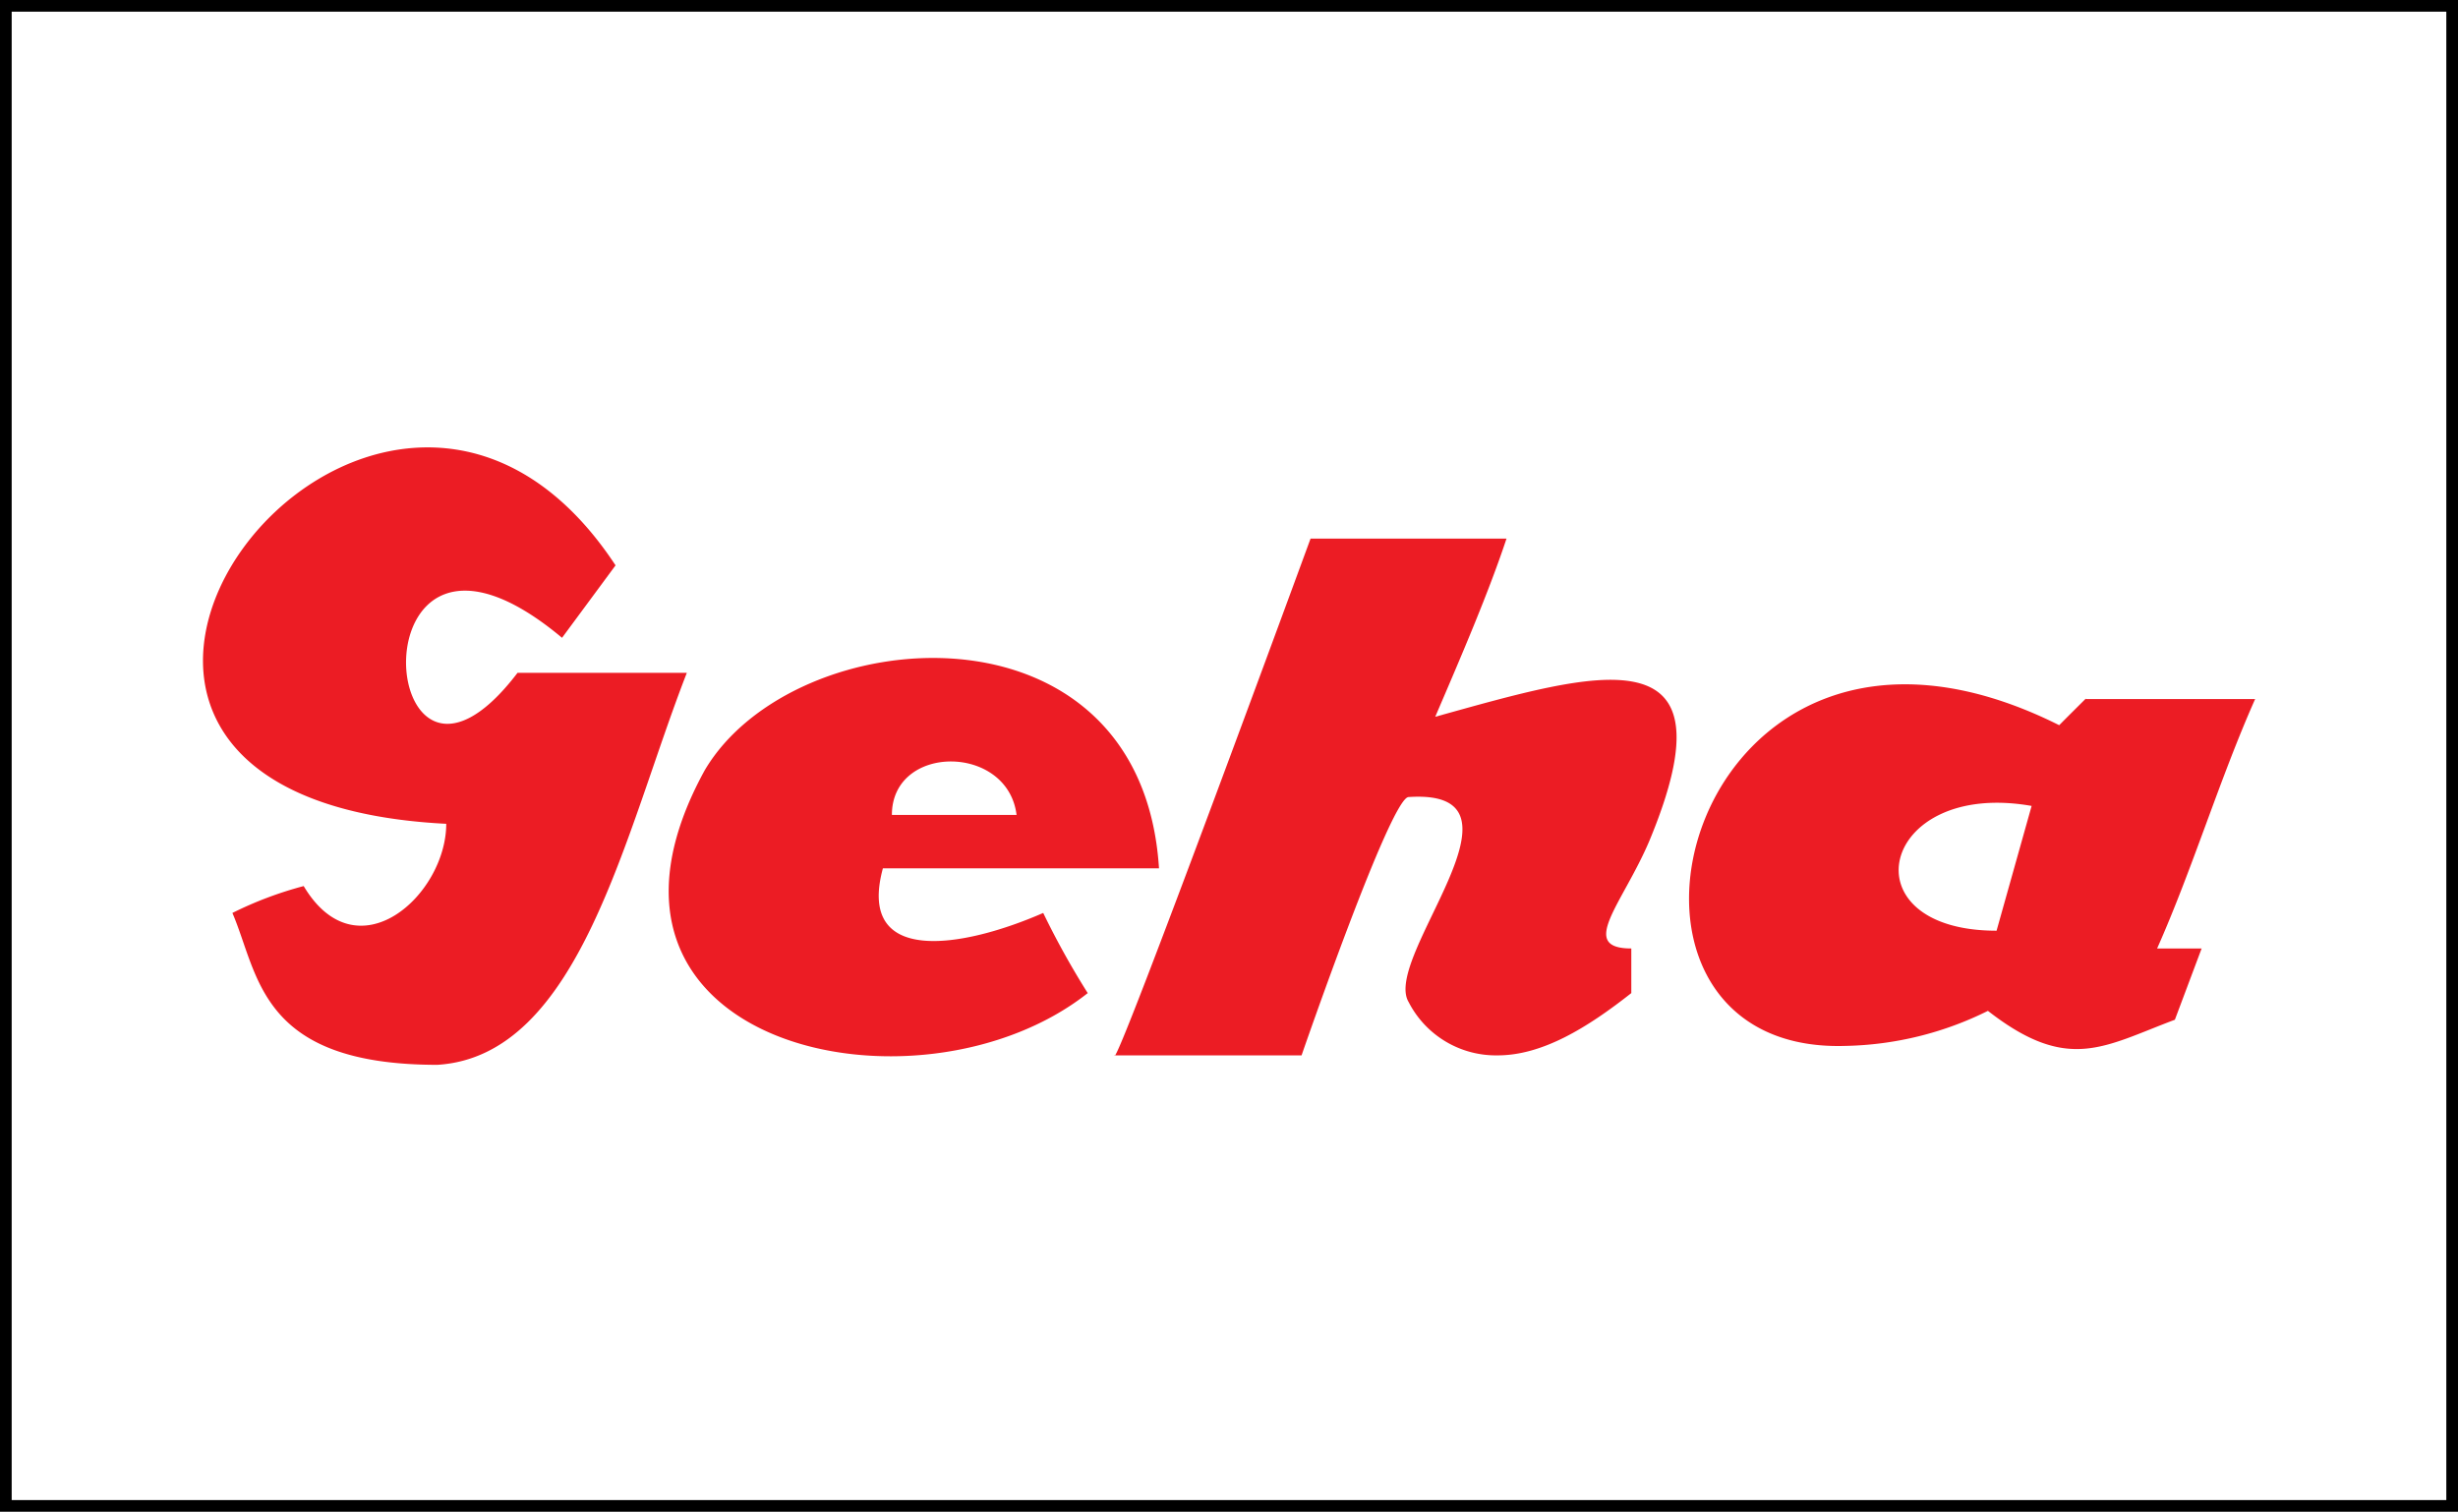
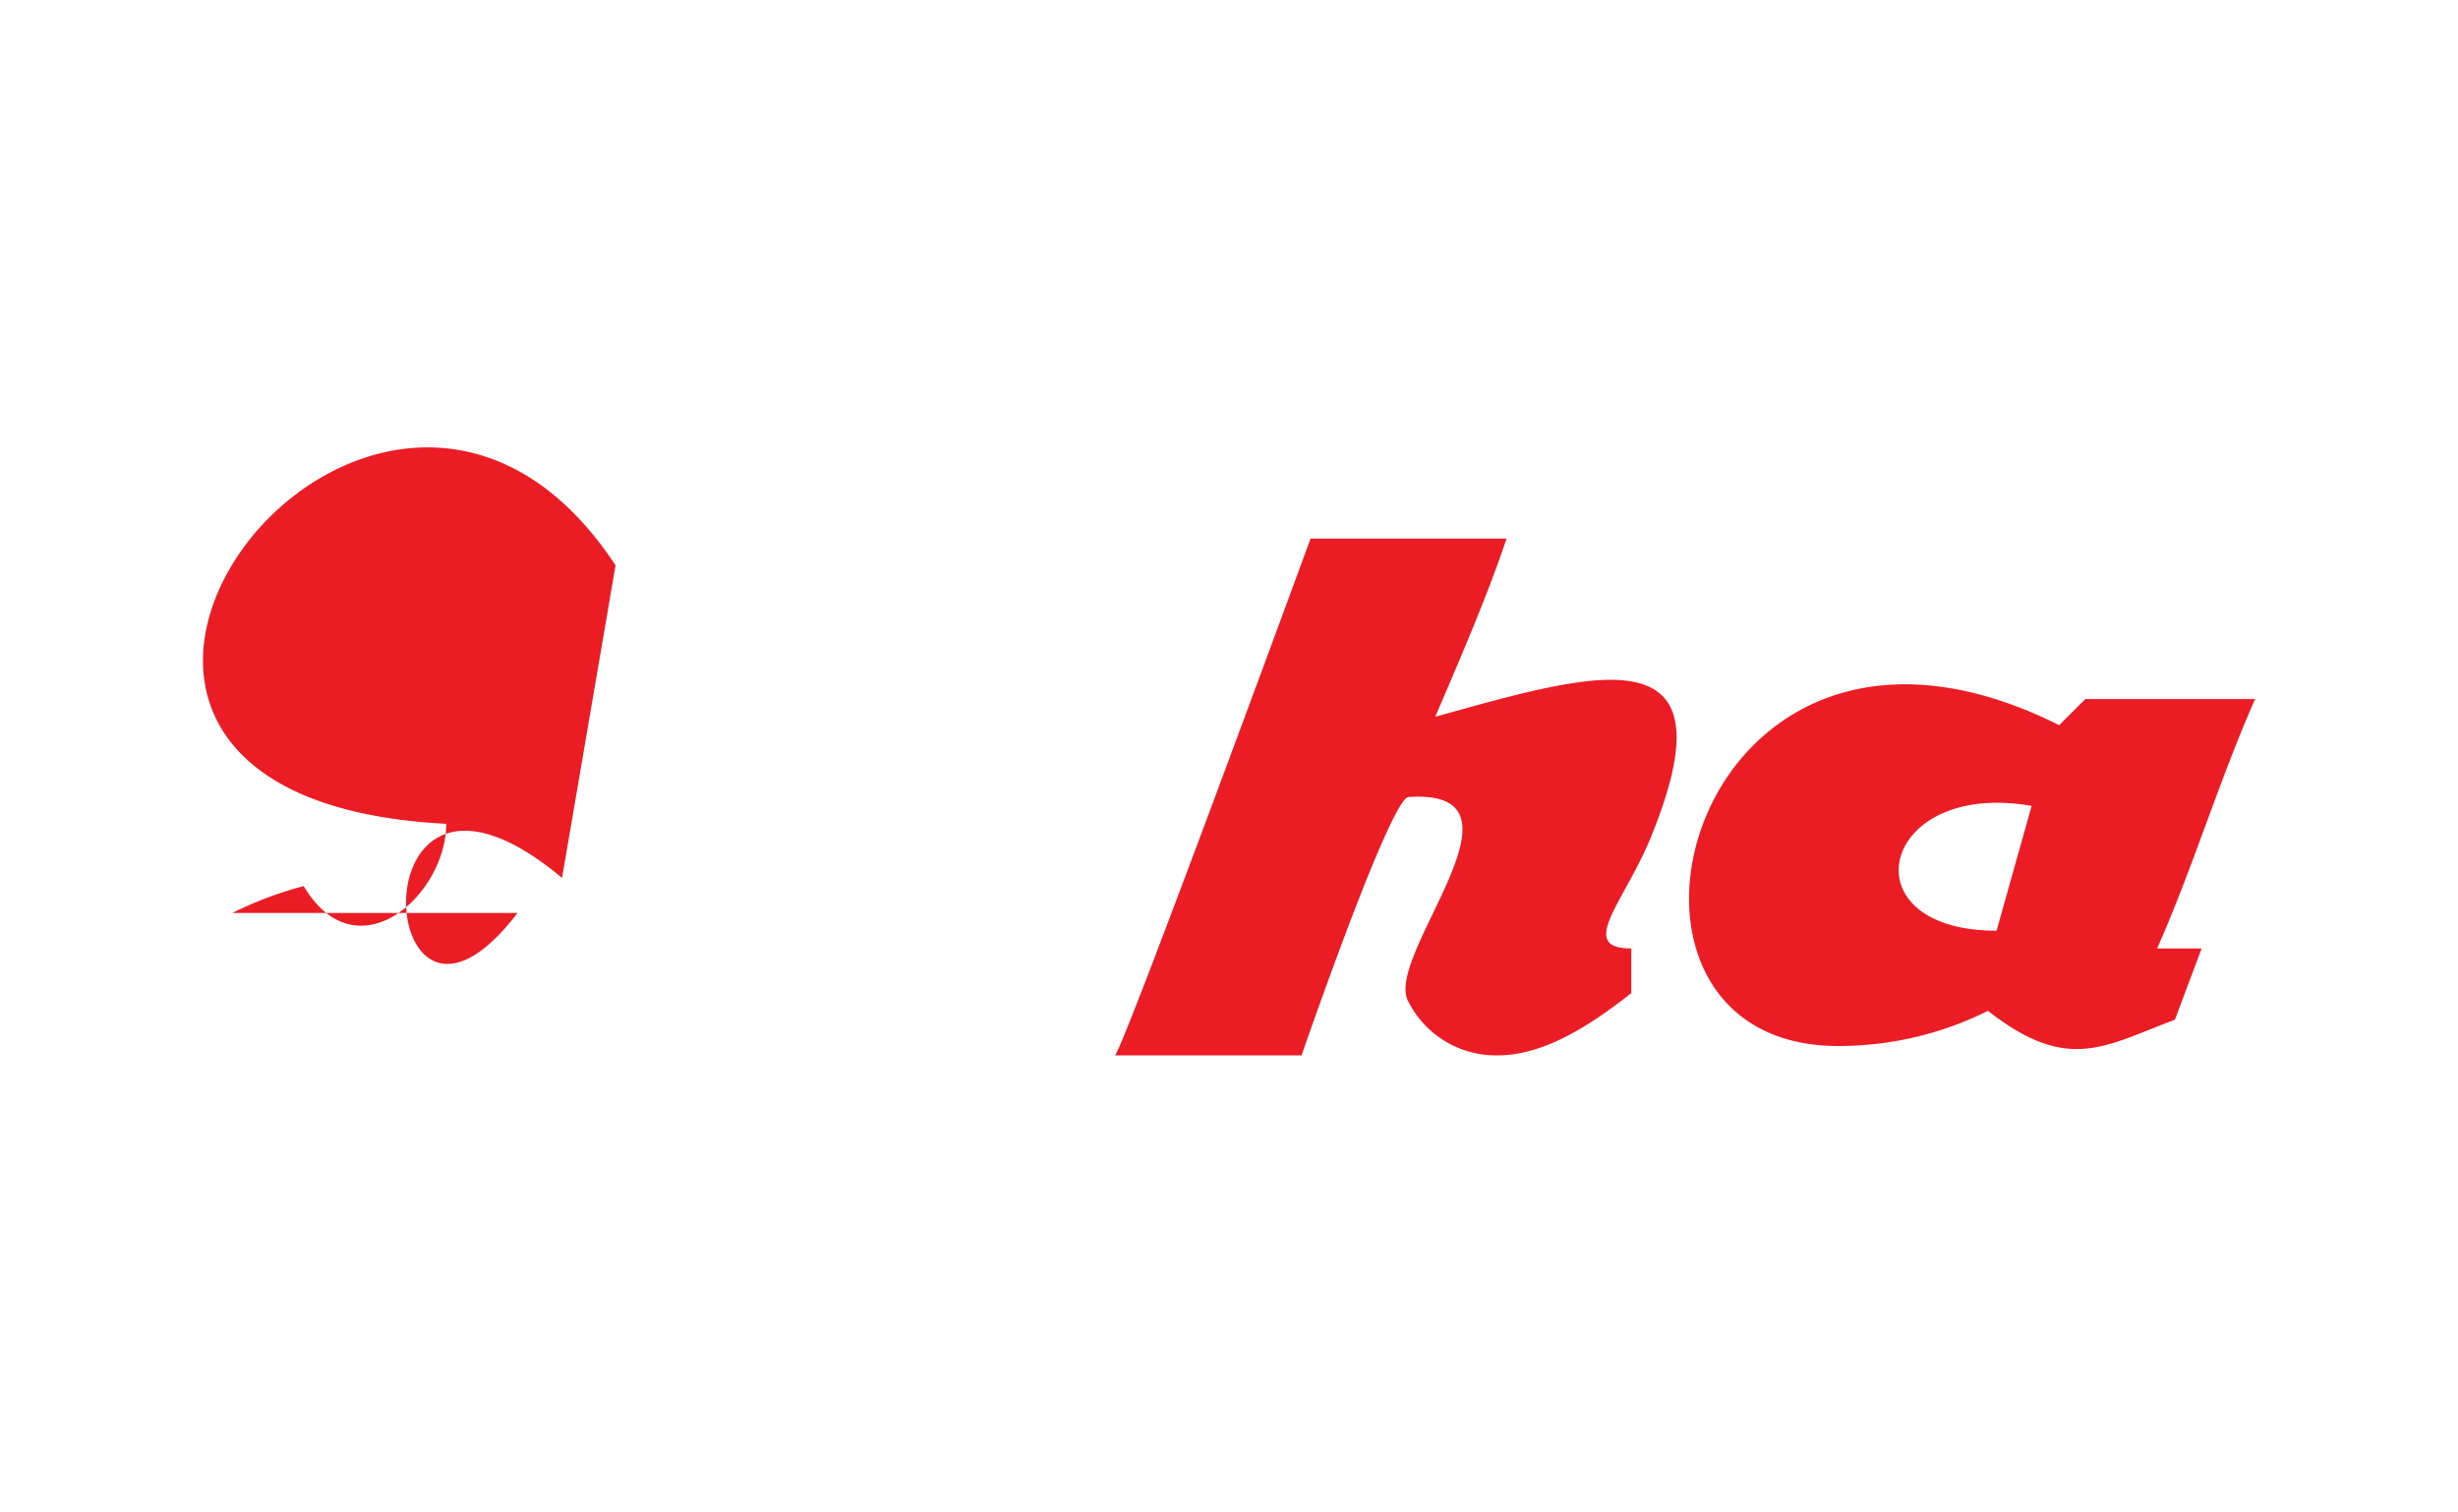
<svg xmlns="http://www.w3.org/2000/svg" width="210.36" height="129.39" viewBox="0 0 210.36 129.39">
  <defs>
    <style>.cls-1{fill:none;stroke:#000;stroke-miterlimit:10;}.cls-2{fill:#ec1c24;fill-rule:evenodd;}</style>
  </defs>
  <title>Ресурс 19</title>
  <g id="Слой_2" data-name="Слой 2">
    <g id="Слой_1-2" data-name="Слой 1">
-       <rect class="cls-1" x="0.5" y="0.5" width="209.36" height="128.39" />
-       <path class="cls-2" d="M52.68,48.39C32.09,17.13-6.8,68.22,38.19,70.51c0,6.1-7.63,13-12.2,5.33a31.9,31.9,0,0,0-6.1,2.3c2.29,5.33,2.29,13,17.54,13,12.2-.76,16-19.82,21.35-33.55H44.29c-12.2,16-14.49-18.3,3.81-3Z" />
-       <path class="cls-2" d="M75.56,74.32H99.19C97.67,50.68,67.93,53,60.31,65.93,47.34,89.57,78.6,96.44,93.09,85a70,70,0,0,1-3.81-6.86c-6.86,3-16,4.57-13.72-3.82Zm.76-4.57H87c-.76-6.1-10.67-6.1-10.67,0Z" />
+       <path class="cls-2" d="M52.68,48.39C32.09,17.13-6.8,68.22,38.19,70.51c0,6.1-7.63,13-12.2,5.33a31.9,31.9,0,0,0-6.1,2.3H44.29c-12.2,16-14.49-18.3,3.81-3Z" />
      <path class="cls-2" d="M95.38,90.33c0,1.53,16.78-44.23,16.78-44.23h16.77c-1.52,4.58-3.81,9.92-6.1,15.25,13.73-3.81,25.93-7.62,18.3,10.68-2.28,5.34-6.1,9.15-1.52,9.15V85c-3.81,3-7.63,5.33-11.44,5.33a8.39,8.39,0,0,1-7.62-4.57c-2.29-3.81,11.43-18.3,0-17.54-1.53,0-9.16,22.11-9.16,22.11Z" />
      <path class="cls-2" d="M178.5,59.83H193c-3.05,6.86-5.34,14.49-8.39,21.35h3.81l-2.29,6.1c-6.1,2.29-9.15,4.58-16-.76a28.57,28.57,0,0,1-12.2,3c-24.4.76-13.73-43.47,18.3-27.45.76-.77,1.53-1.53,2.29-2.29Zm-7.63,19.83,3-10.68c-13-2.29-16,10.68-3,10.68Z" />
    </g>
  </g>
</svg>